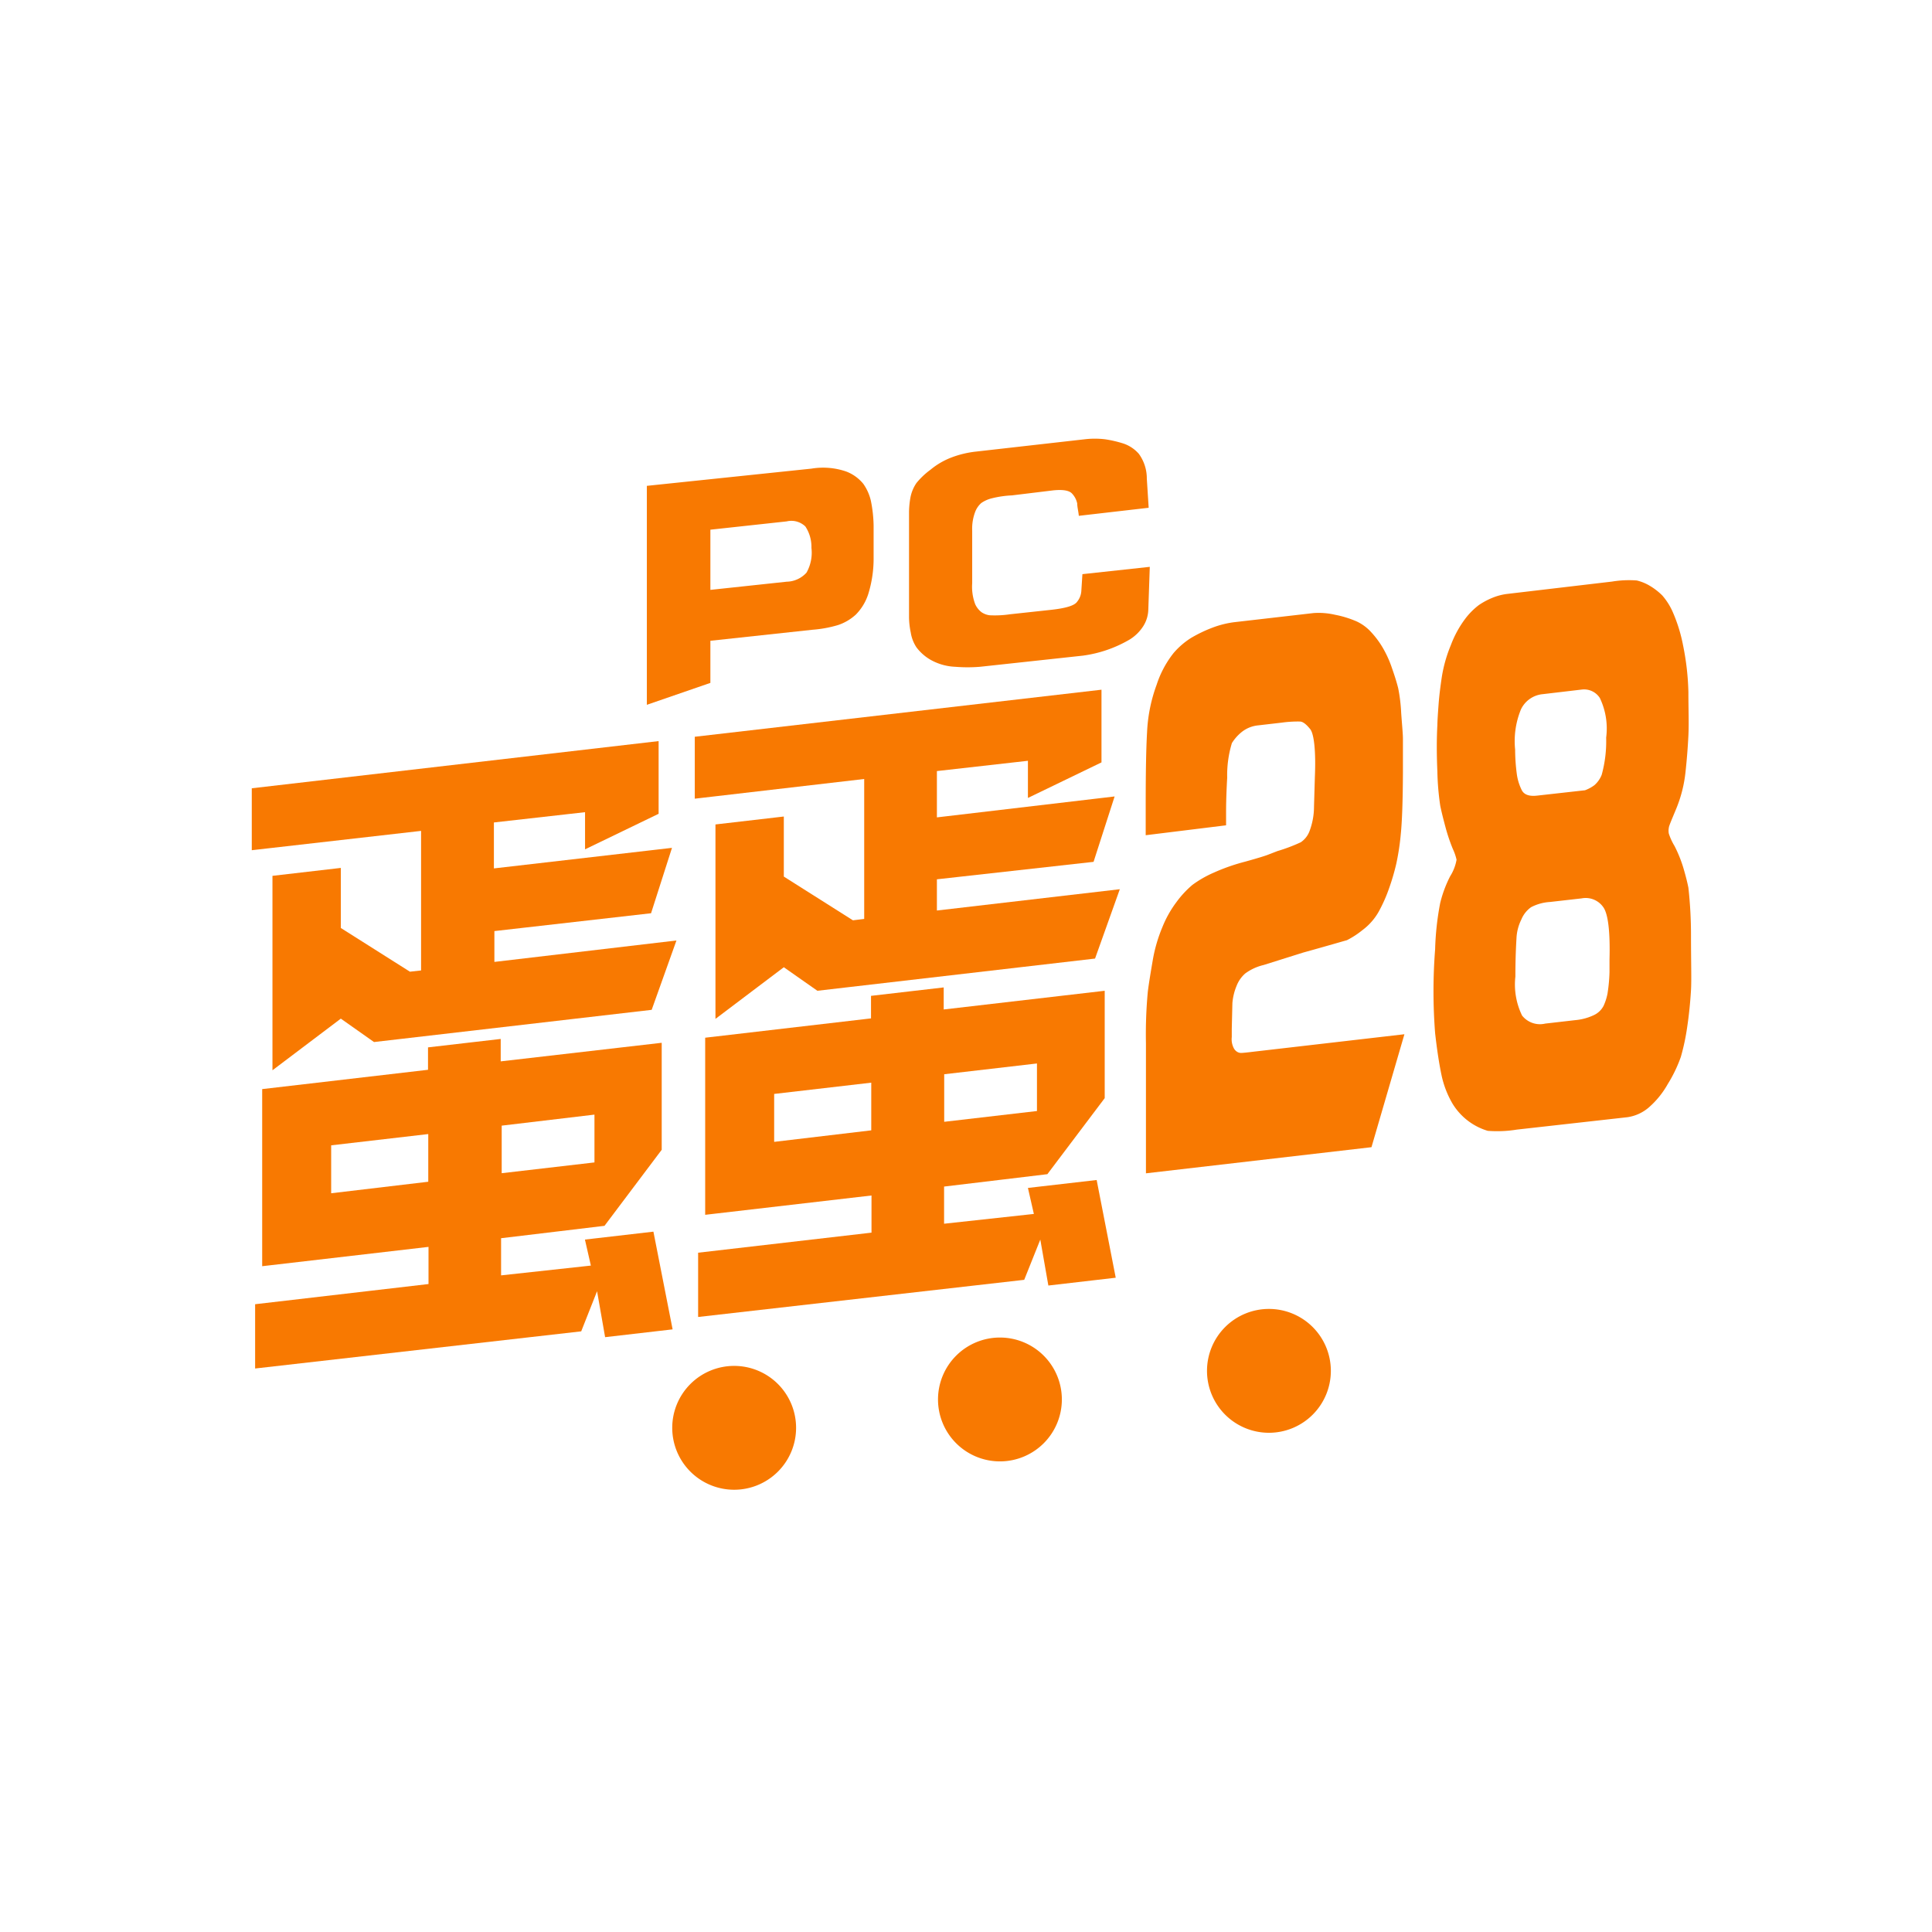
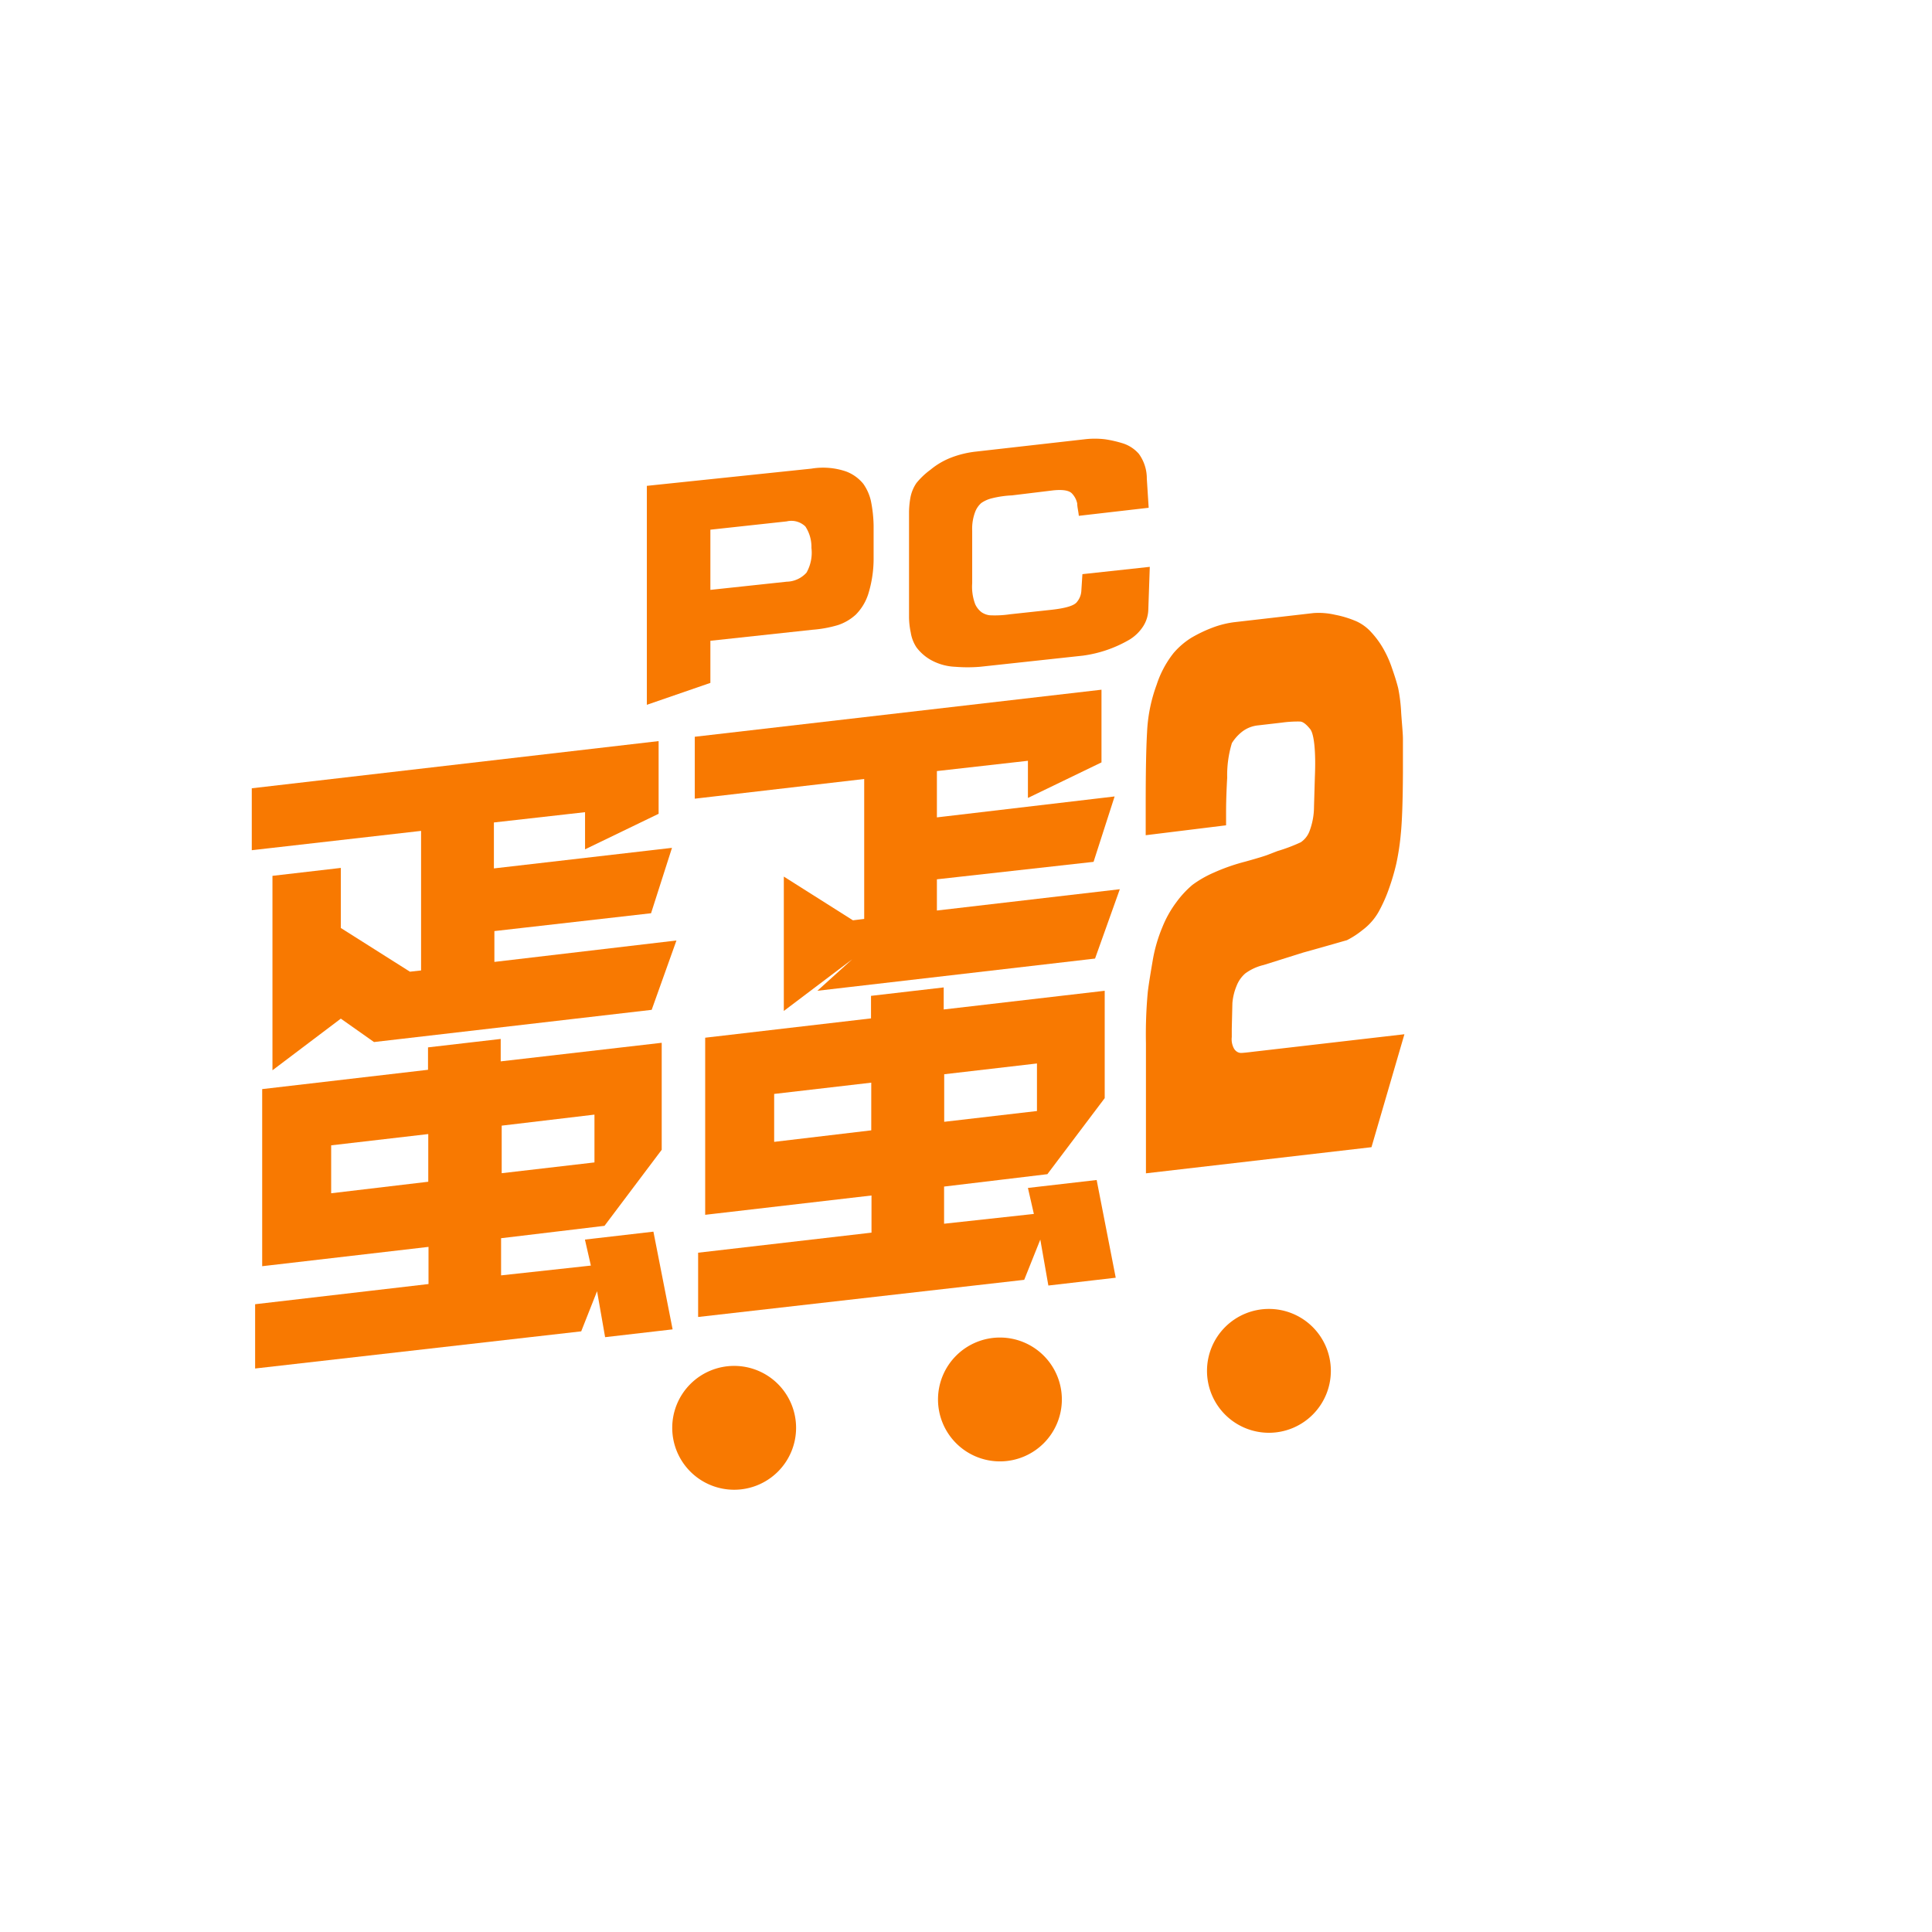
<svg xmlns="http://www.w3.org/2000/svg" id="Isolation_Mode" data-name="Isolation Mode" viewBox="0 0 156 156">
  <title>A_18 PC蛋蛋</title>
  <defs>
    <style>.color{fill:#F87901;}</style>
  </defs>
  <g id="PC蛋蛋">
    <path d="M52.23,56.91l5.13-1.77v-3.4l8.24-.89a9.75,9.75,0,0,0,2.07-.38,4,4,0,0,0,1.43-.84,4.17,4.17,0,0,0,1-1.64,9.64,9.64,0,0,0,.44-3q0-1.32,0-2.55a10.83,10.83,0,0,0-.22-2,3.88,3.88,0,0,0-.61-1.37,3.27,3.27,0,0,0-1.39-1,5.74,5.74,0,0,0-2.8-.23L52.23,39.23ZM63.52,42.1a1.63,1.63,0,0,1,1.51.41,3,3,0,0,1,.49,1.73,3.27,3.27,0,0,1-.4,2,2.22,2.22,0,0,1-1.6.73l-6.16.66V42.77Z" fill="#386db6" class="color" />
    <path d="M92.75,41l-.15-2.35a3.37,3.37,0,0,0-.64-2,2.86,2.86,0,0,0-1.26-.84,9.56,9.56,0,0,0-1.47-.34,7,7,0,0,0-1.65,0l-8.83,1a8,8,0,0,0-1.9.46,6,6,0,0,0-1.72,1A6.14,6.14,0,0,0,74,39a3.1,3.1,0,0,0-.49,1.19,7.14,7.14,0,0,0-.11,1.13v8.54a6.34,6.34,0,0,0,.14,1.22A3,3,0,0,0,74,52.27a3.76,3.76,0,0,0,1.13,1,4.42,4.42,0,0,0,2,.57,12.47,12.47,0,0,0,2,0l8.31-.9a10.13,10.13,0,0,0,3.79-1.31,3.46,3.46,0,0,0,1.07-1.05,2.62,2.62,0,0,0,.42-1.34l.12-3.47-5.44.59-.09,1.39a1.52,1.52,0,0,1-.34.84c-.21.31-.91.52-2.09.65l-3.33.36a8.25,8.25,0,0,1-1.64.08,1.49,1.49,0,0,1-.66-.25,1.71,1.71,0,0,1-.51-.65,4,4,0,0,1-.24-1.69V42.85a3.84,3.84,0,0,1,.23-1.49,1.83,1.83,0,0,1,.5-.74,2.55,2.55,0,0,1,.84-.38A8.15,8.15,0,0,1,81.71,40L85,39.6c.81-.09,1.33,0,1.56.25a1.68,1.68,0,0,1,.42.8c0,.28.09.6.13,1Z" fill="#386db6" class="color" />
    <path d="M33.1,78.46l-5.58-3.53V70.08L22,70.72v15.7l5.52-4.17,2.68,1.89,22.42-2.6,2-5.6-14.7,1.73V75.18l12.65-1.44,1.69-5.28L39.88,70.12V66.41l7.36-.83,0,3,5.94-2.87,0-5.87L20.33,63.65v5L34,67.09V78.36Zm1.5,22.22v3l-14,1.63v5.19l26.33-3,1.28-3.24.65,3.71,5.45-.63-1.55-7.89-5.53.64.48,2.1-7.25.79v-3l8.35-1,4.62-6.14V84.2l-13,1.5V83.89l-5.87.68v1.81L21.17,87.94v14.3Zm-7.86-4.33,0-3.87,7.84-.91,0,3.85ZM48,93.86l-7.49.87V90.89L48,90Z" fill="#386db6" class="color" />
-     <path d="M68.87,74.31l-5.58-3.53V65.93l-5.52.64v15.7l5.52-4.17L66,80l22.42-2.6,2-5.6L75.65,73.52V71L88.3,69.59,90,64.31,75.65,66V62.26L83,61.43l0,3,5.94-2.87,0-5.87L56.1,59.49v5l13.68-1.59V74.2Zm1.5,22.22v3l-14,1.62v5.19l26.33-3L84,100.09l.65,3.71,5.44-.63-1.54-7.89L83,95.92l.48,2.1-7.25.79v-3l8.34-1,4.63-6.14V80l-13,1.51V79.73l-5.87.68v1.82L56.94,83.79v14.3ZM62.51,92.2l0-3.87,7.84-.91,0,3.85Zm21.22-2.49-7.49.87V86.74l7.49-.87Z" fill="#386db6" class="color" />
+     <path d="M68.87,74.31l-5.58-3.53V65.93v15.7l5.52-4.17L66,80l22.42-2.6,2-5.6L75.65,73.52V71L88.3,69.59,90,64.31,75.65,66V62.26L83,61.43l0,3,5.94-2.87,0-5.87L56.1,59.49v5l13.68-1.59V74.2Zm1.5,22.22v3l-14,1.62v5.19l26.33-3L84,100.09l.65,3.71,5.44-.63-1.54-7.89L83,95.92l.48,2.1-7.25.79v-3l8.34-1,4.63-6.14V80l-13,1.51V79.73l-5.87.68v1.82L56.94,83.79v14.3ZM62.51,92.2l0-3.87,7.84-.91,0,3.85Zm21.22-2.49-7.49.87V86.74l7.49-.87Z" fill="#386db6" class="color" />
    <path d="M99,66.64v-1c0-.33,0-1.28.09-2.84a8.91,8.91,0,0,1,.38-2.8,3.62,3.62,0,0,1,.8-.9,2.52,2.52,0,0,1,1.32-.53l1.9-.22a9.48,9.48,0,0,1,1.46-.09c.26,0,.53.23.84.61s.47,1.77.38,3.86l-.07,2.4a5.63,5.63,0,0,1-.37,2,1.87,1.87,0,0,1-.7.88,13.89,13.89,0,0,1-1.88.71l-.7.27c-.26.11-.89.3-1.89.58a15.86,15.86,0,0,0-2.55.89,8.79,8.79,0,0,0-1.74,1A8,8,0,0,0,95,72.83a8.82,8.82,0,0,0-1.13,2,12.31,12.31,0,0,0-.79,2.7c-.17,1-.31,1.83-.4,2.55a37.08,37.08,0,0,0-.15,4.17V94.74l18.21-2.11,2.66-9.12-12.19,1.41c-.56.07-.89.1-1,.1a.6.6,0,0,1-.33-.1.73.73,0,0,1-.26-.29,1.56,1.56,0,0,1-.16-.89l0-.66L99.51,81a4.56,4.56,0,0,1,.34-1.4,2.56,2.56,0,0,1,.7-1,4.1,4.1,0,0,1,1.48-.68l3.18-1c2.09-.58,3.27-.93,3.54-1a6.93,6.93,0,0,0,1.25-.81,4.78,4.78,0,0,0,1.32-1.49,12.17,12.17,0,0,0,.83-1.86,18.56,18.56,0,0,0,.59-2,19.73,19.73,0,0,0,.37-2.44c.1-1,.16-2.63.17-4.91,0-1.43,0-2.35,0-2.75s-.07-1.1-.14-2.08a13.44,13.44,0,0,0-.24-2c-.09-.37-.25-.91-.49-1.59a8.77,8.77,0,0,0-.76-1.69,7.24,7.24,0,0,0-.91-1.23,3.68,3.68,0,0,0-1.19-.89,8.29,8.29,0,0,0-1.75-.54,5.89,5.89,0,0,0-1.72-.14l-6.43.74a7.69,7.69,0,0,0-1.8.46,11.18,11.18,0,0,0-1.66.8,6.23,6.23,0,0,0-1.43,1.23,8.21,8.21,0,0,0-1.37,2.57,12.66,12.66,0,0,0-.77,3.83c-.08,1.39-.11,3.35-.11,5.89v2.42L99,66.64Z" fill="#386db6" class="color" />
-     <path d="M133.1,89.45a7.1,7.1,0,0,0,1.56-1.91,11.18,11.18,0,0,0,1.06-2.2,17.76,17.76,0,0,0,.51-2.39c.15-1,.25-2,.31-3,.05-.83,0-2.29,0-4.41a34.56,34.56,0,0,0-.21-3.86c-.09-.46-.23-1-.4-1.58a10.47,10.47,0,0,0-.72-1.79,4.79,4.79,0,0,1-.46-1,1.23,1.23,0,0,1,0-.47c0-.13.23-.65.61-1.57a10.71,10.71,0,0,0,.73-2.87c.11-1,.19-2,.24-3s0-2.12,0-3.51a21.15,21.15,0,0,0-.43-3.78,12.68,12.68,0,0,0-.81-2.64,5.26,5.26,0,0,0-.86-1.38,5.05,5.05,0,0,0-1-.78,3.73,3.73,0,0,0-1.07-.44,8.42,8.42,0,0,0-2,.09l-8.49,1a4.6,4.6,0,0,0-1.14.3,5.83,5.83,0,0,0-1.11.59,5.64,5.64,0,0,0-1.1,1.1,8.51,8.51,0,0,0-1.17,2.14,11.32,11.32,0,0,0-.73,2.57c-.12.8-.21,1.53-.26,2.2s-.09,1.23-.1,1.7c-.06,1.12-.06,2.35,0,3.71a21.8,21.8,0,0,0,.23,2.77c.1.5.25,1.09.44,1.8a14.53,14.53,0,0,0,.58,1.71,4.16,4.16,0,0,1,.3.87,3.7,3.7,0,0,1-.52,1.34,9.83,9.83,0,0,0-.8,2.15,22.77,22.77,0,0,0-.41,3.74,43.58,43.58,0,0,0,0,6.78c.16,1.42.34,2.55.52,3.4a7.71,7.71,0,0,0,.87,2.26,5,5,0,0,0,2.86,2.22,9.85,9.85,0,0,0,2.35-.1l8.92-1A3.39,3.39,0,0,0,133.1,89.45Zm-3.65-16.21c.4.54.57,2,.51,4.25l0,1a13.29,13.29,0,0,1-.16,1.73,4.31,4.31,0,0,1-.32,1,1.68,1.68,0,0,1-.77.74,4.4,4.4,0,0,1-1.5.41l-2.44.28A1.84,1.84,0,0,1,122.9,82a5.73,5.73,0,0,1-.54-3.15c0-1.55.06-2.58.09-3.11a3.78,3.78,0,0,1,.39-1.49,2.28,2.28,0,0,1,.79-1,3.78,3.78,0,0,1,1.53-.42l2.55-.29A1.73,1.73,0,0,1,129.45,73.24Zm-5.31-9c-.66.08-1.08-.07-1.27-.45a4.13,4.13,0,0,1-.39-1.26,15.11,15.11,0,0,1-.14-2,6.73,6.73,0,0,1,.47-3.25,2.17,2.17,0,0,1,1.76-1.23l3.14-.37a1.51,1.51,0,0,1,1.47.68,5.7,5.7,0,0,1,.51,3.2,10.2,10.2,0,0,1-.36,3,2.15,2.15,0,0,1-.59.84,3,3,0,0,1-.76.41Z" fill="#386db6" class="color" />
    <path d="M102.46,105.69a5,5,0,1,1-5,5A5,5,0,0,1,102.46,105.69Z" fill="#386db6" class="color" />
    <path d="M80.74,108a5,5,0,1,1-5,5A5,5,0,0,1,80.74,108Z" fill="#386db6" class="color" />
    <path d="M59.28,110.29a5,5,0,1,1-5,5A5,5,0,0,1,59.28,110.29Z" fill="#386db6" class="color" />
  </g>
</svg>